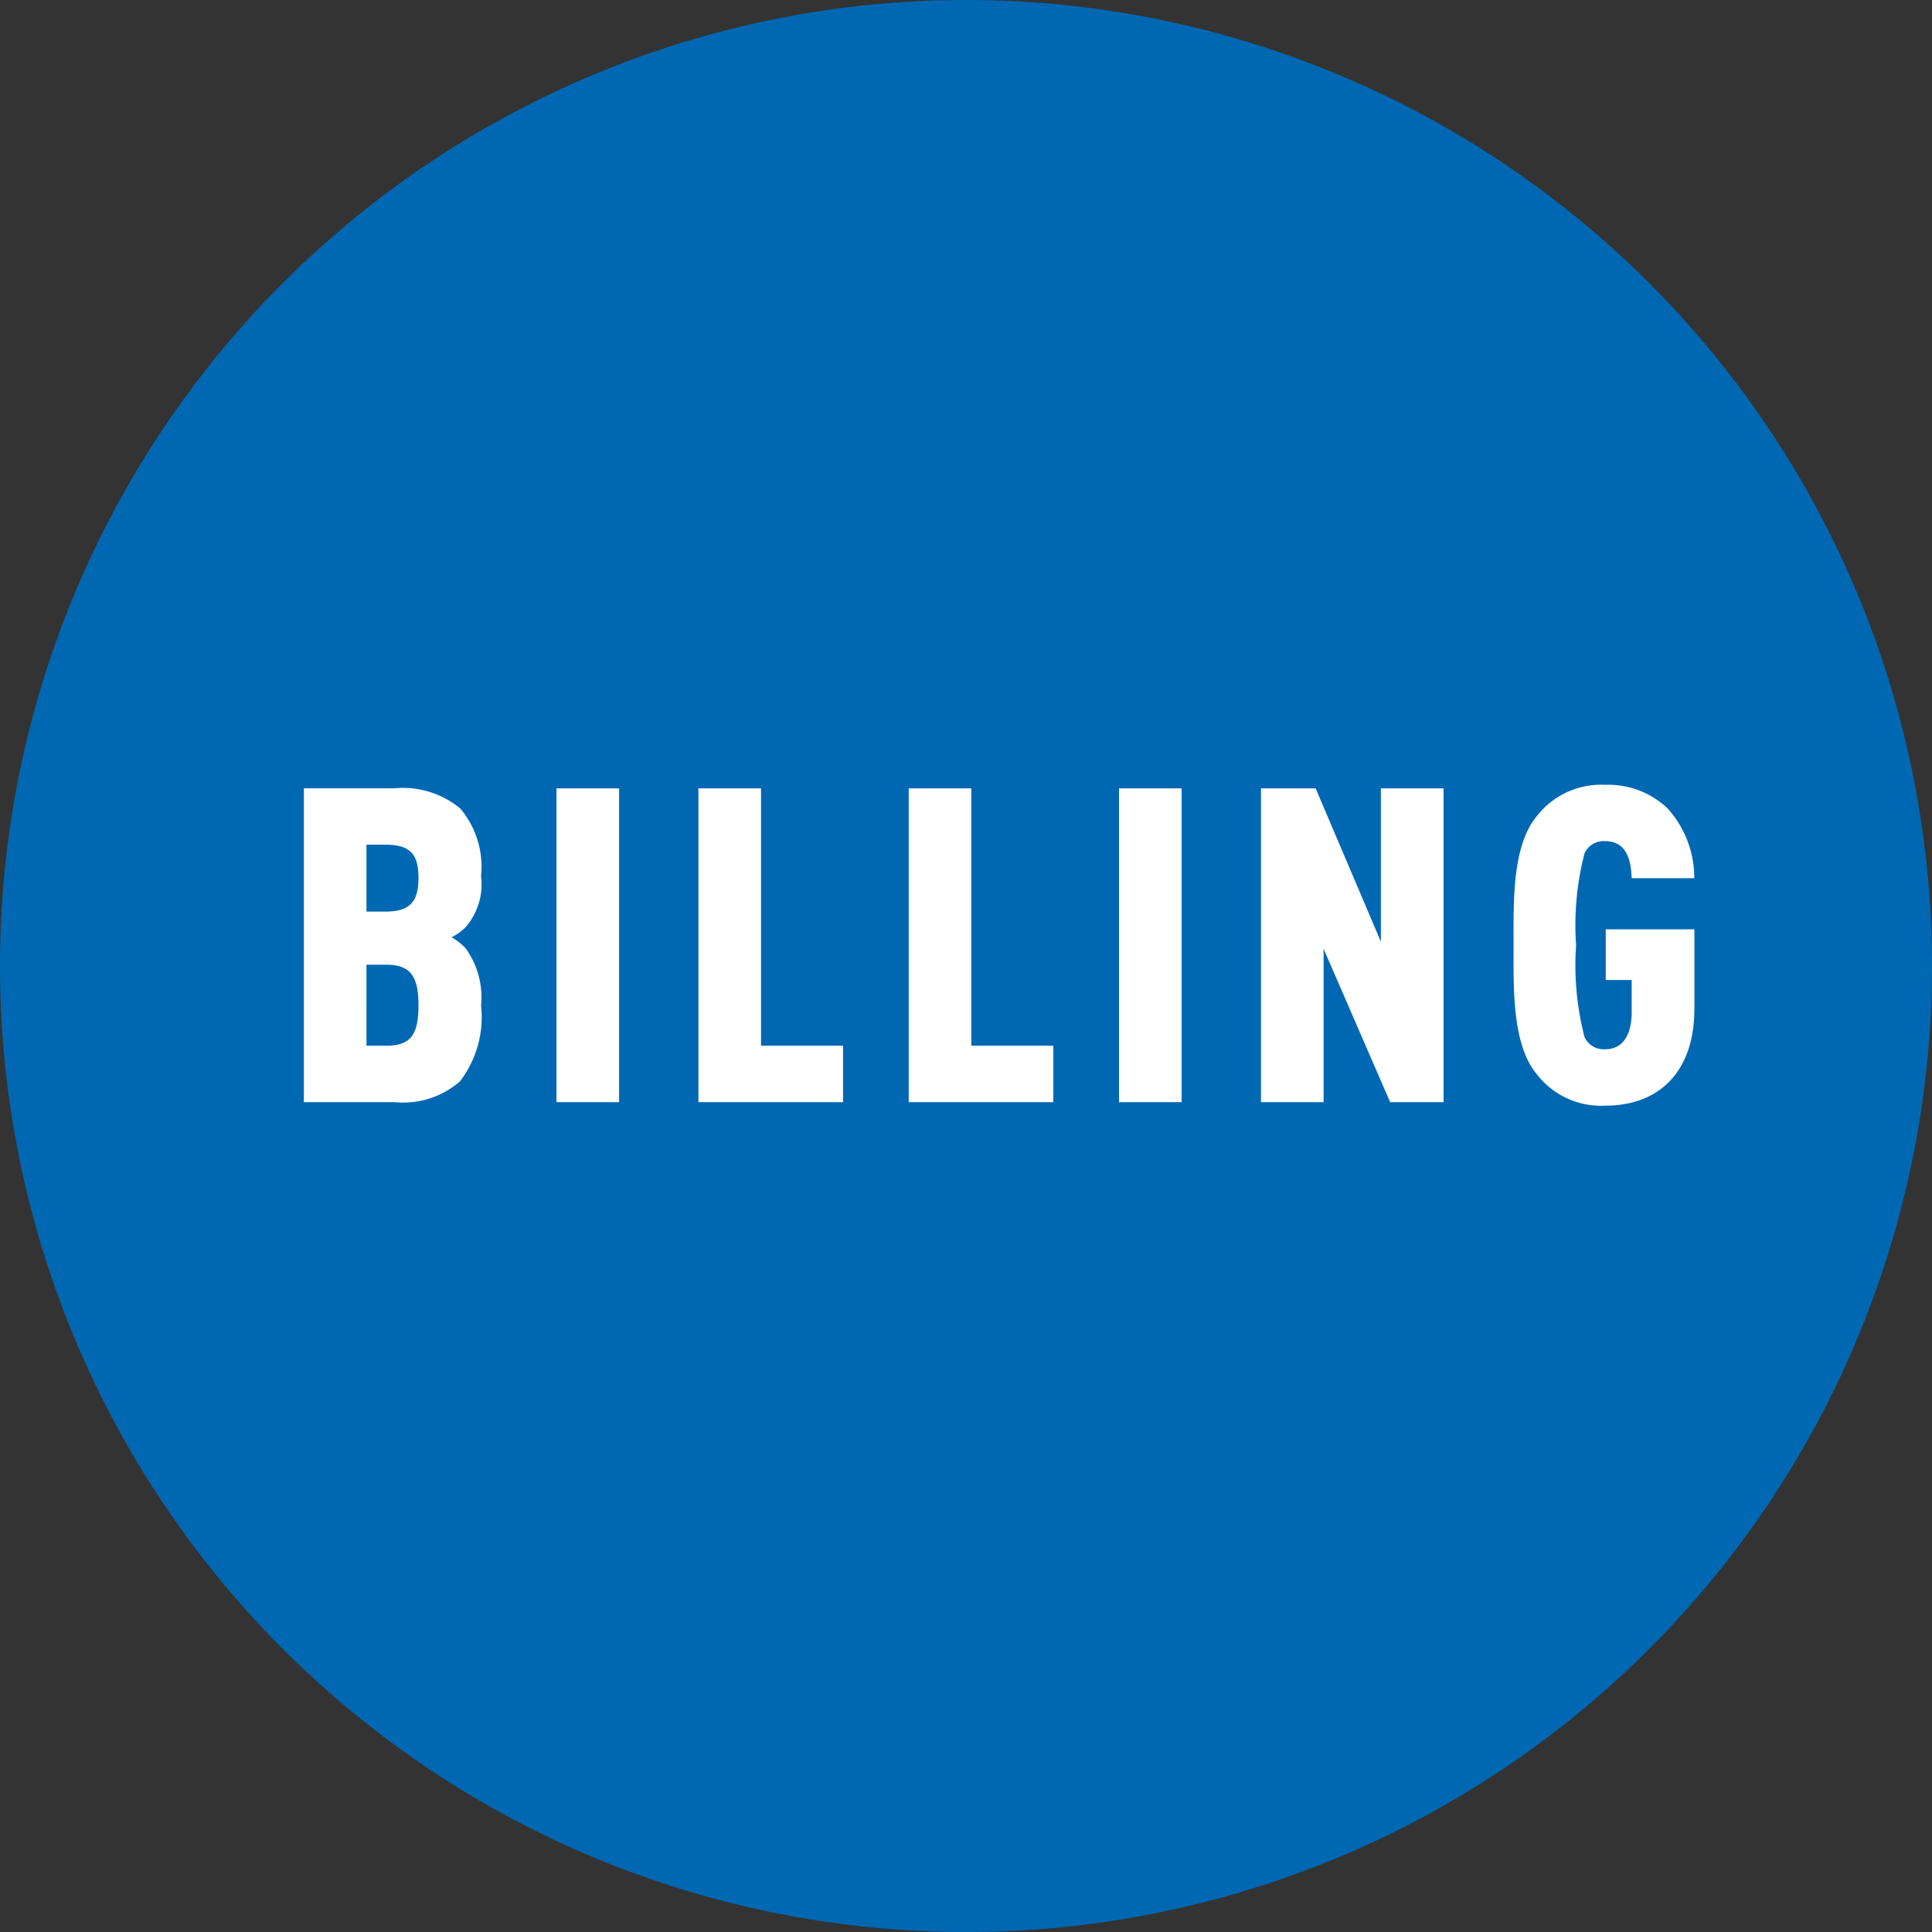
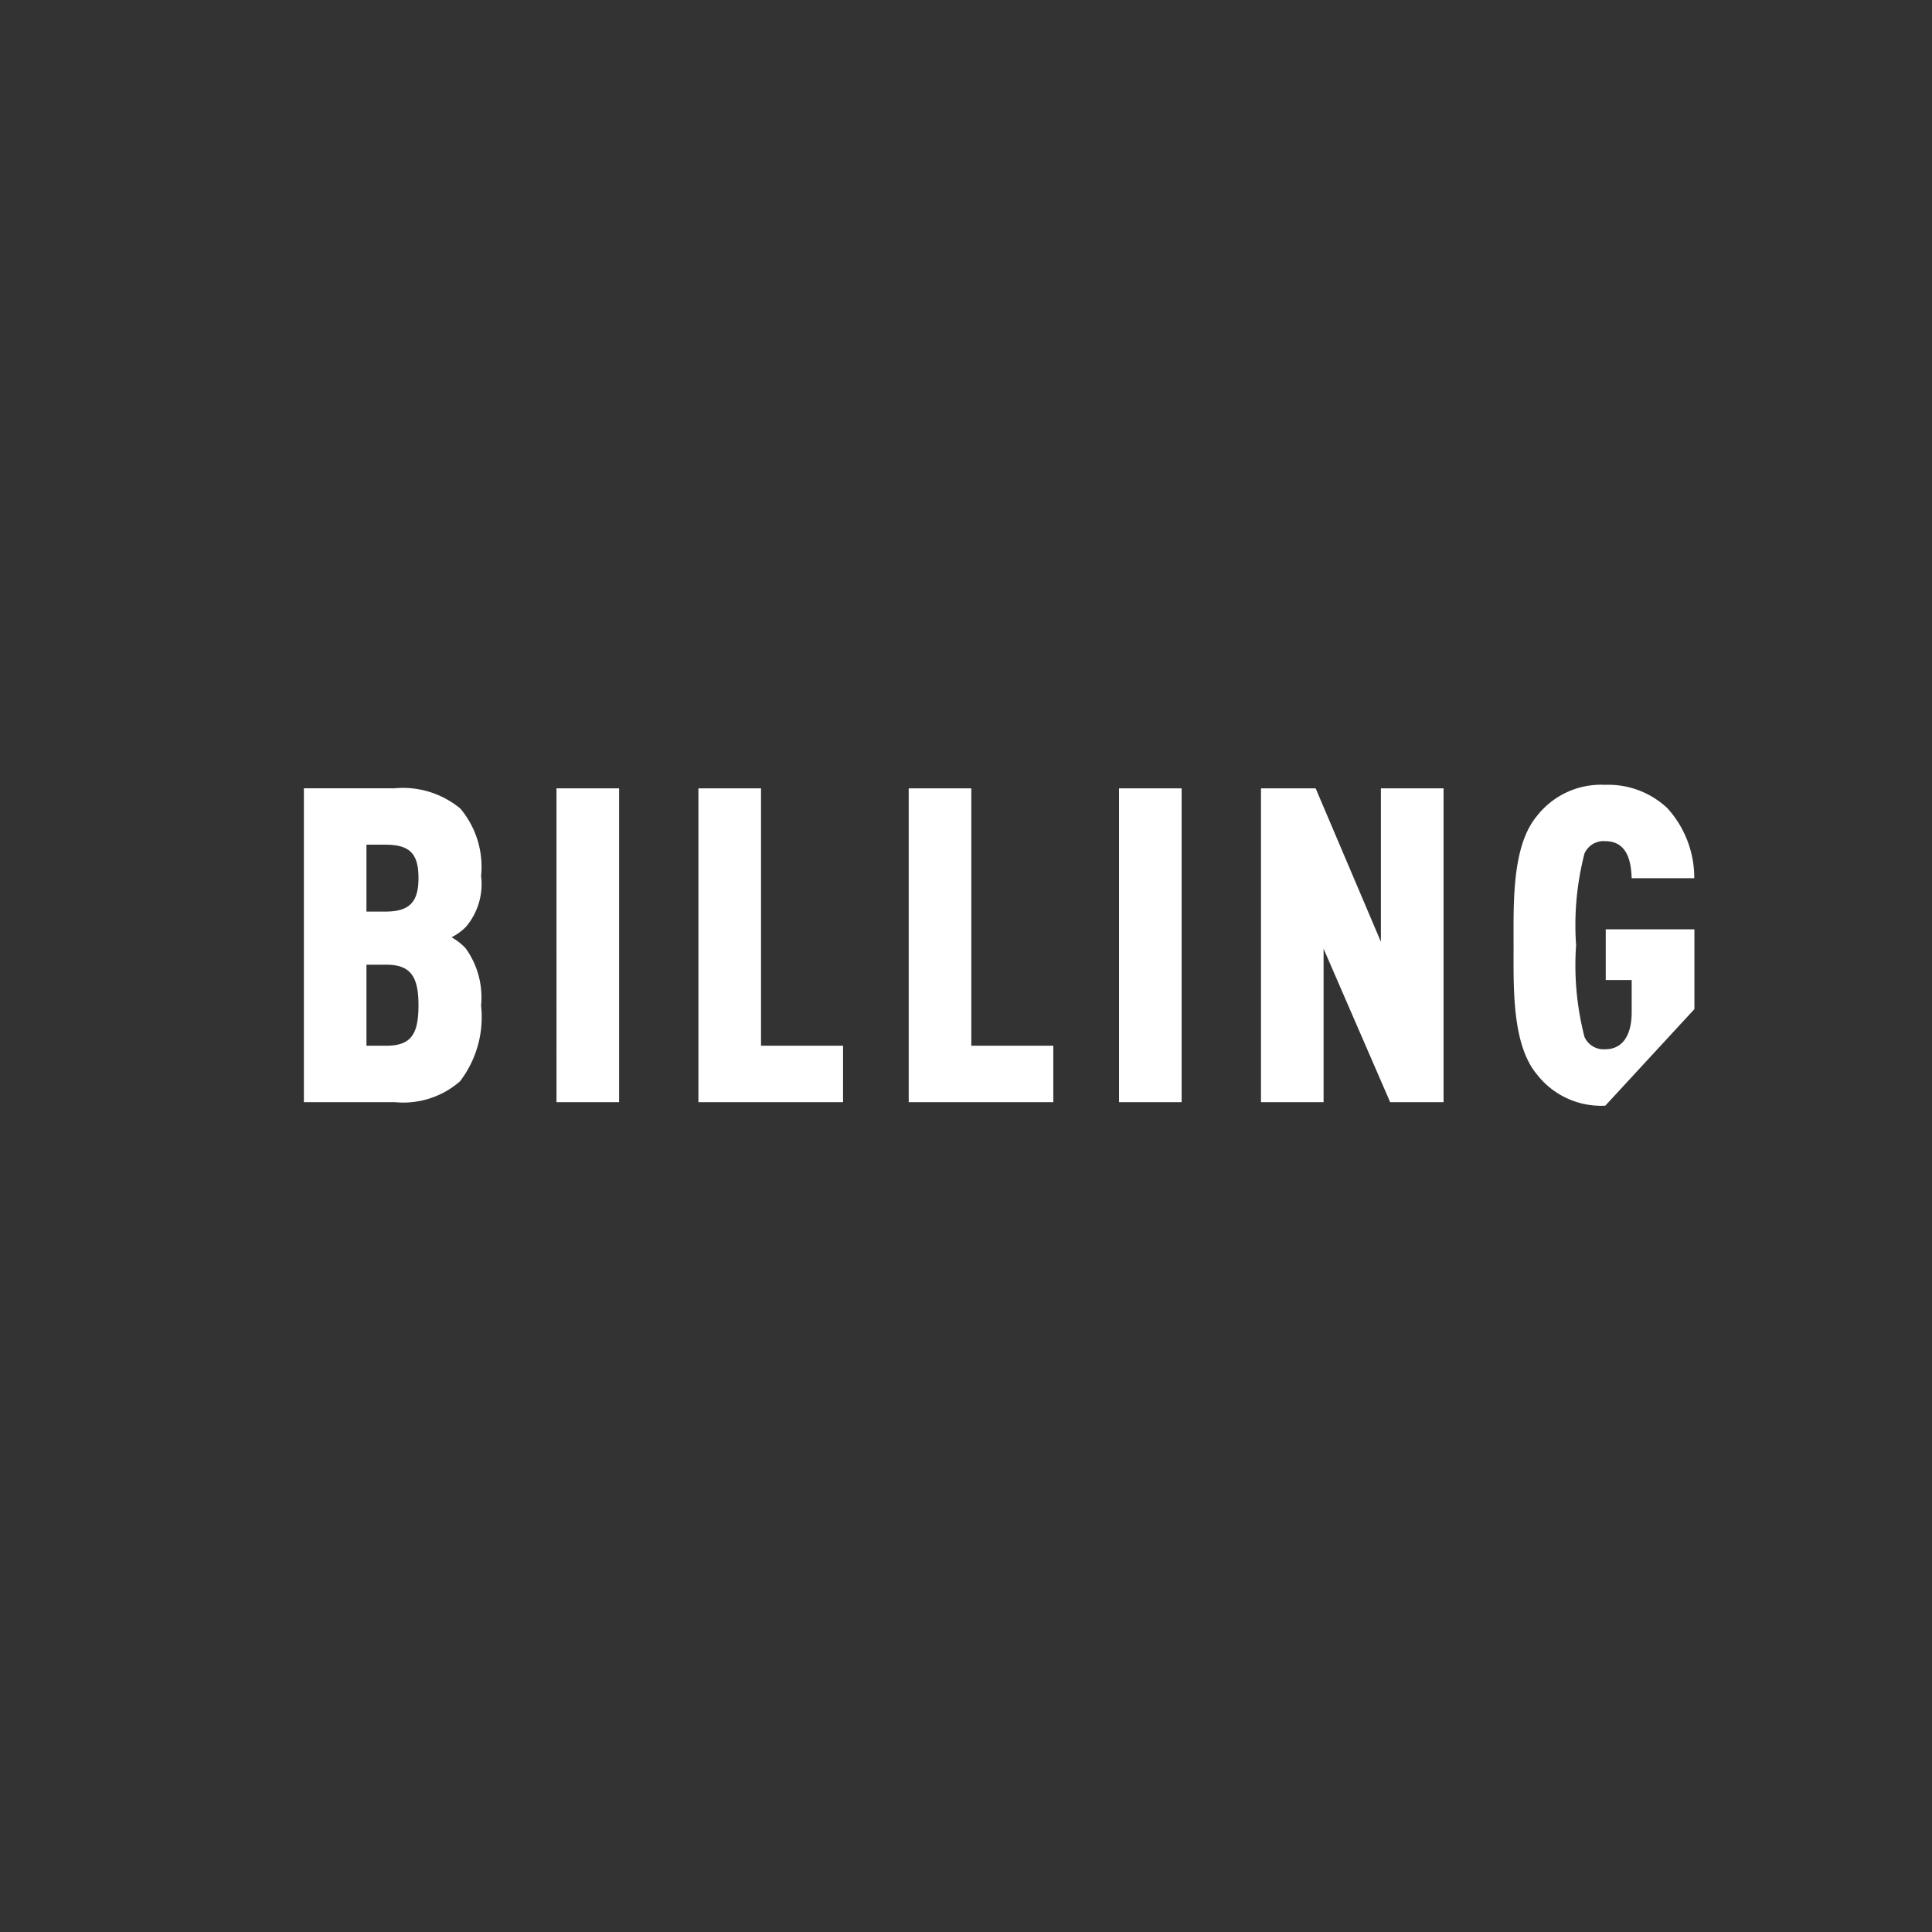
<svg xmlns="http://www.w3.org/2000/svg" width="74.5" height="74.5" viewBox="0 0 74.5 74.5">
  <rect x="0" y="0" width="74.5" height="74.5" fill="#333333" stroke="none" />
  <defs>
    <clipPath id="a">
-       <rect width="74.5" height="74.5" fill="#0068b3" />
-     </clipPath>
+       </clipPath>
  </defs>
  <g transform="translate(17063.75 -194.5)">
    <g transform="translate(-17063.75 194.5)">
      <g clip-path="url(#a)">
        <g transform="translate(0 0)">
          <g clip-path="url(#a)">
            <g transform="translate(0 0)" style="mix-blend-mode:multiply;isolation:isolate">
              <g clip-path="url(#a)">
-                 <path d="M74.5,37.25A37.25,37.25,0,1,1,37.251,0,37.25,37.25,0,0,1,74.5,37.25" fill="#0068b3" />
-               </g>
+                 </g>
            </g>
          </g>
        </g>
      </g>
    </g>
-     <path d="M-19.814-3.723a3.247,3.247,0,0,0-.595-2.21,2.324,2.324,0,0,0-.544-.425,2.079,2.079,0,0,0,.561-.408,2.549,2.549,0,0,0,.578-1.955,3.492,3.492,0,0,0-.8-2.6,3.471,3.471,0,0,0-2.533-.782h-3.5V0h3.5A3.329,3.329,0,0,0-20.63-.8,4.068,4.068,0,0,0-19.814-3.723Zm-2.414-.017c0,1.105-.272,1.564-1.241,1.564h-.765V-5.3h.765C-22.534-5.3-22.228-4.845-22.228-3.74Zm0-4.9c0,.9-.323,1.292-1.275,1.292h-.731V-9.928h.731C-22.534-9.928-22.228-9.554-22.228-8.636ZM-14.492,0V-12.1h-2.414V0Zm8.636,0V-2.176H-9.019V-12.1h-2.414V0ZM2.252,0V-2.176H-.91V-12.1H-3.324V0ZM7.2,0V-12.1H4.786V0ZM17.3,0V-12.1H14.884v5.916L12.368-12.1H10.26V0h2.414V-5.916L15.241,0Zm9.673-3.587V-6.664H23.554v1.955h1v1.258c0,.663-.221,1.411-1.02,1.411a.806.806,0,0,1-.8-.476,11.055,11.055,0,0,1-.323-3.536,11.055,11.055,0,0,1,.323-3.536.806.806,0,0,1,.8-.476c.918,0,1,.918,1.02,1.428h2.414a4,4,0,0,0-1.037-2.7,3.327,3.327,0,0,0-2.4-.9A3.132,3.132,0,0,0,20.9-11.033c-.969,1.156-.9,3.349-.9,4.981s-.068,3.825.9,4.981A3.132,3.132,0,0,0,23.537.136C25.611.136,26.971-1.173,26.971-3.587Z" transform="translate(-17025.385 237)" fill="#fff" />
+     <path d="M-19.814-3.723a3.247,3.247,0,0,0-.595-2.21,2.324,2.324,0,0,0-.544-.425,2.079,2.079,0,0,0,.561-.408,2.549,2.549,0,0,0,.578-1.955,3.492,3.492,0,0,0-.8-2.6,3.471,3.471,0,0,0-2.533-.782h-3.5V0h3.5A3.329,3.329,0,0,0-20.63-.8,4.068,4.068,0,0,0-19.814-3.723Zm-2.414-.017c0,1.105-.272,1.564-1.241,1.564h-.765V-5.3h.765C-22.534-5.3-22.228-4.845-22.228-3.74Zm0-4.9c0,.9-.323,1.292-1.275,1.292h-.731V-9.928h.731C-22.534-9.928-22.228-9.554-22.228-8.636ZM-14.492,0V-12.1h-2.414V0Zm8.636,0V-2.176H-9.019V-12.1h-2.414V0ZM2.252,0V-2.176H-.91V-12.1H-3.324V0ZM7.2,0V-12.1H4.786V0ZM17.3,0V-12.1H14.884v5.916L12.368-12.1H10.26V0h2.414V-5.916L15.241,0Zm9.673-3.587V-6.664H23.554v1.955h1v1.258c0,.663-.221,1.411-1.02,1.411a.806.806,0,0,1-.8-.476,11.055,11.055,0,0,1-.323-3.536,11.055,11.055,0,0,1,.323-3.536.806.806,0,0,1,.8-.476c.918,0,1,.918,1.02,1.428h2.414a4,4,0,0,0-1.037-2.7,3.327,3.327,0,0,0-2.4-.9A3.132,3.132,0,0,0,20.9-11.033c-.969,1.156-.9,3.349-.9,4.981s-.068,3.825.9,4.981A3.132,3.132,0,0,0,23.537.136Z" transform="translate(-17025.385 237)" fill="#fff" />
  </g>
</svg>